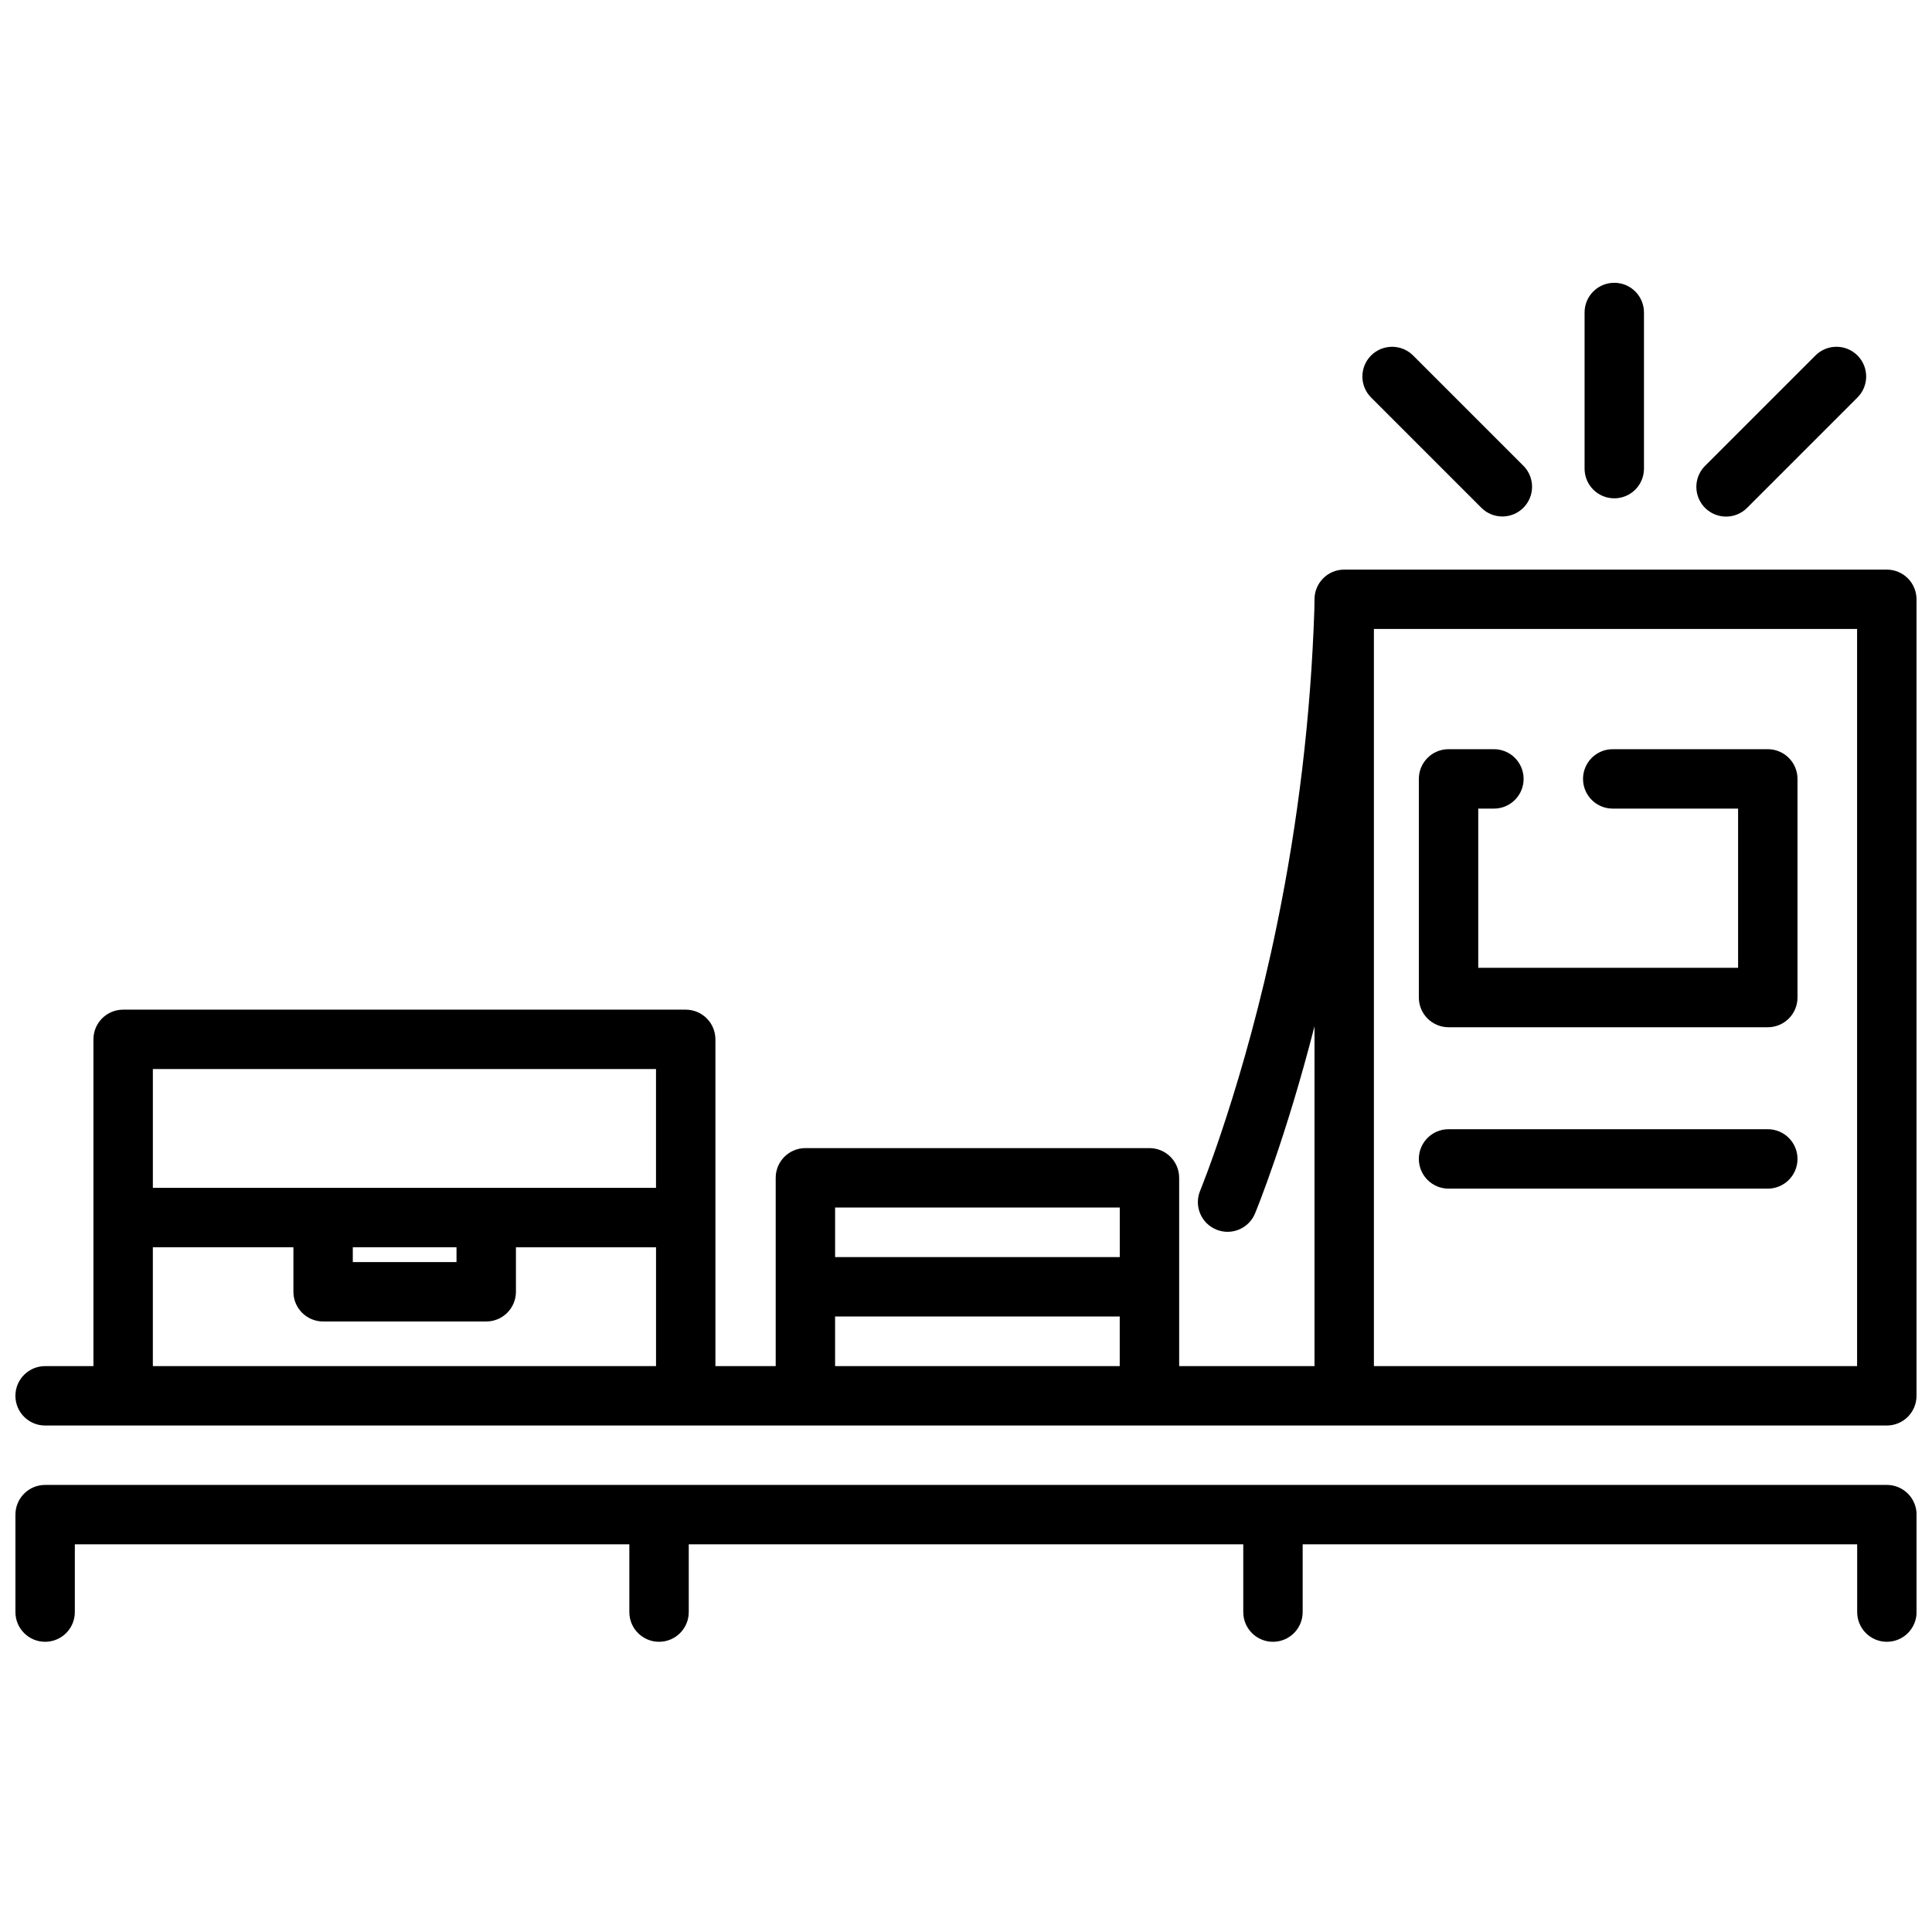
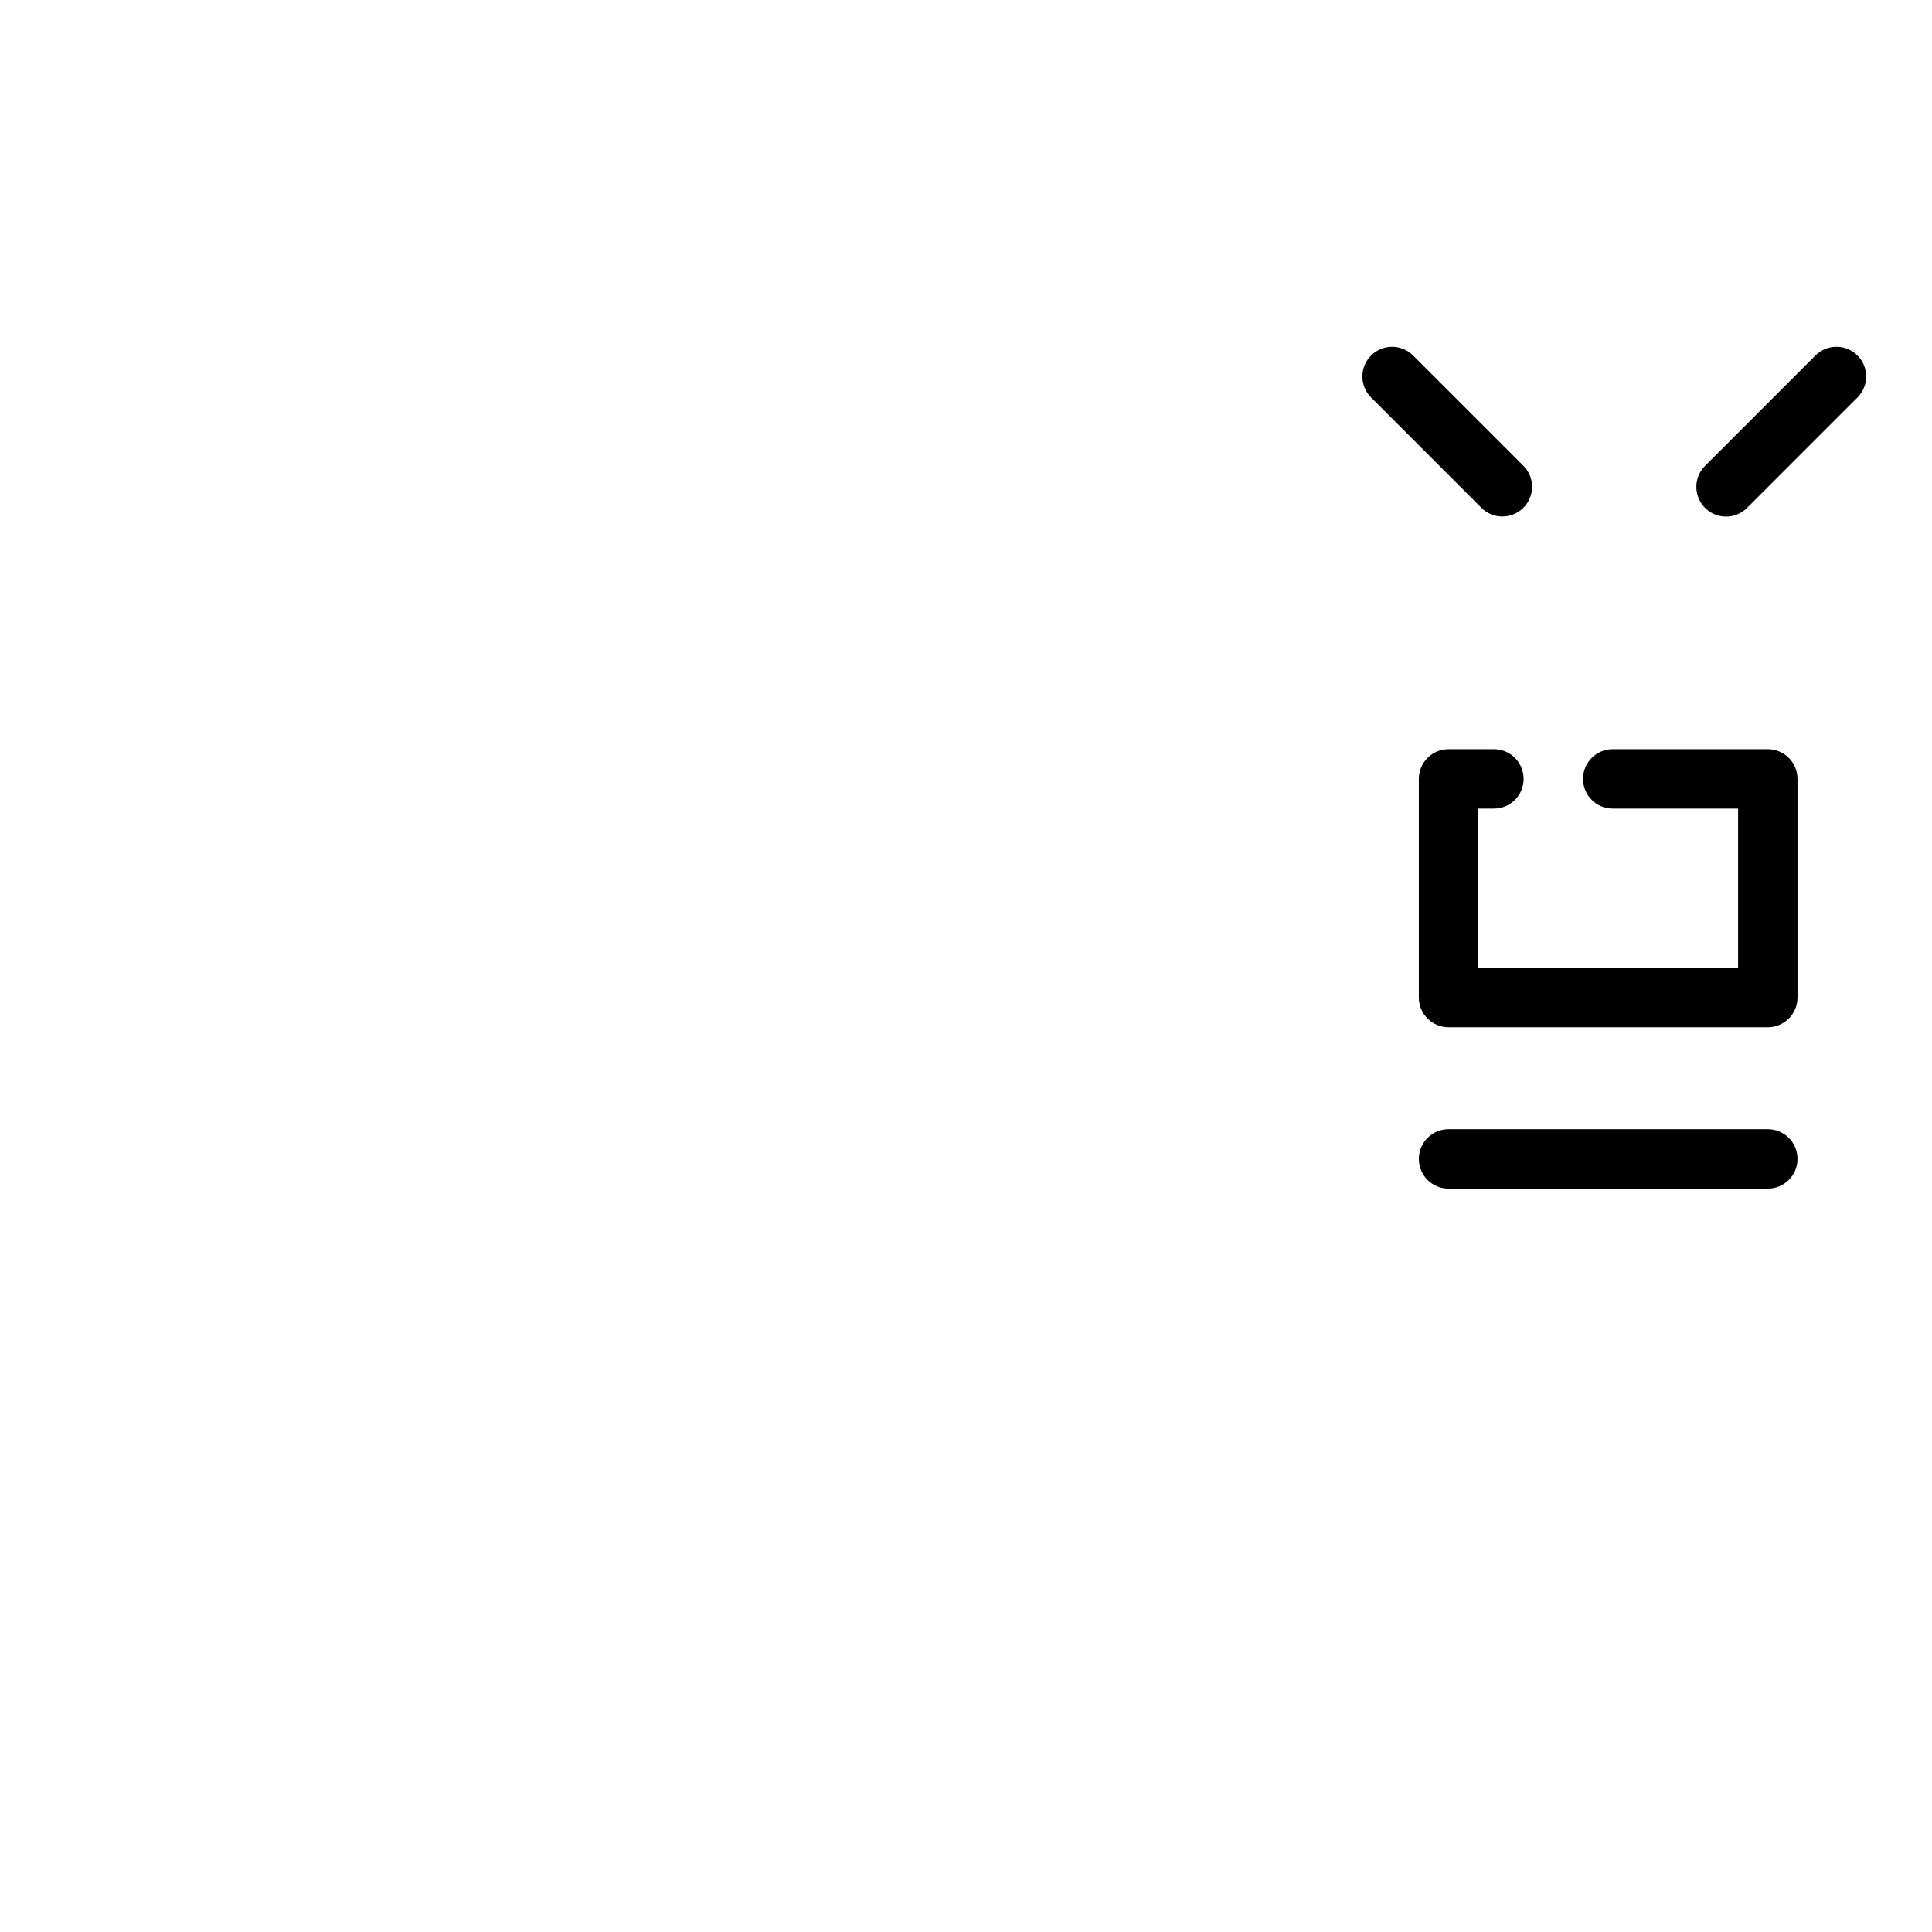
<svg xmlns="http://www.w3.org/2000/svg" width="800px" height="800px" version="1.1" viewBox="144 144 512 512">
  <defs>
    <clipPath id="b">
      <path d="m148.09 294h503.81v228h-503.81z" />
    </clipPath>
    <clipPath id="a">
-       <path d="m148.09 537h503.81v43h-503.81z" />
-     </clipPath>
+       </clipPath>
  </defs>
  <g clip-path="url(#b)">
-     <path d="m644.03 294.95h-143.8c-4.348 0-7.871 3.523-7.871 7.871 0 0.059 0 1.043-0.047 2.856v-0.004c-0.941 28.055-4.262 55.977-9.922 83.469-8.492 41.449-20.227 70.141-20.344 70.426v-0.004c-1.66 4.019 0.25 8.621 4.269 10.281 4.016 1.664 8.621-0.25 10.281-4.266 0.402-0.977 8.16-19.91 15.762-49.605v90.059h-35.867v-49.898c0-2.09-0.828-4.094-2.305-5.566-1.477-1.477-3.481-2.309-5.566-2.309h-91.18c-4.348 0-7.871 3.527-7.871 7.875v49.898h-15.977v-86.594c0-2.086-0.828-4.09-2.305-5.566-1.477-1.477-3.477-2.305-5.566-2.305h-149.09c-4.348 0-7.871 3.523-7.871 7.871v86.594h-12.805c-4.348 0-7.871 3.523-7.871 7.871 0 4.348 3.523 7.871 7.871 7.871h488.07c2.086 0 4.09-0.828 5.566-2.305 1.477-1.477 2.305-3.477 2.305-5.566v-211.08c0-2.09-0.828-4.09-2.305-5.566-1.477-1.477-3.481-2.305-5.566-2.305zm-203.28 169.05v13.148h-75.438v-13.145zm-122.9-36.691v31.488l-133.34-0.004v-31.488zm-80.355 47.23h27.484v3.926h-27.48zm-52.988 31.488v-31.488h37.25v11.797c0 2.086 0.828 4.09 2.305 5.566 1.477 1.477 3.481 2.305 5.566 2.305h43.23c2.086 0 4.09-0.828 5.562-2.305 1.477-1.477 2.309-3.481 2.309-5.566v-11.793h37.125v31.488zm180.8 0v-13.137h75.434v13.141zm270.84 0h-128.05v-195.34h128.05z" />
-   </g>
+     </g>
  <path d="m527.88 416.23h84.605c2.086 0 4.09-0.832 5.566-2.309 1.477-1.477 2.305-3.477 2.305-5.566v-57.938c0-2.09-0.828-4.09-2.305-5.566-1.477-1.477-3.481-2.309-5.566-2.309h-41.094c-4.348 0-7.871 3.527-7.871 7.875 0 4.348 3.523 7.871 7.871 7.871h33.223v42.195h-68.863v-42.195h4.152c4.348 0 7.871-3.523 7.871-7.871 0-4.348-3.523-7.875-7.871-7.875h-12.023c-4.348 0-7.871 3.527-7.871 7.875v57.941-0.004c0 2.09 0.828 4.09 2.305 5.566 1.477 1.477 3.477 2.309 5.566 2.309z" />
  <path d="m527.88 459h84.605c4.348 0 7.871-3.527 7.871-7.875s-3.523-7.871-7.871-7.871h-84.605c-4.348 0-7.871 3.523-7.871 7.871s3.523 7.875 7.871 7.875z" />
  <g clip-path="url(#a)">
    <path d="m644.03 537.52h-488.07c-4.348 0-7.871 3.523-7.871 7.871v25.828c0 4.348 3.523 7.871 7.871 7.871s7.871-3.523 7.871-7.871v-17.957h146.95v17.957c0 4.348 3.523 7.871 7.871 7.871s7.875-3.523 7.875-7.871v-17.957h146.95v17.957c0 4.348 3.523 7.871 7.871 7.871s7.871-3.523 7.871-7.871v-17.957h146.95v17.957c0 4.348 3.523 7.871 7.871 7.871s7.871-3.523 7.871-7.871v-25.828c0-2.086-0.828-4.09-2.305-5.566-1.477-1.477-3.481-2.305-5.566-2.305z" />
  </g>
-   <path d="m571.8 276.06c2.086 0 4.09-0.828 5.566-2.305 1.477-1.477 2.305-3.481 2.305-5.566v-41.375c0-4.348-3.523-7.871-7.871-7.871s-7.871 3.523-7.871 7.871v41.375c0 4.348 3.523 7.871 7.871 7.871z" />
-   <path d="m536.61 278.6c3.078 3.043 8.039 3.027 11.098-0.035 3.062-3.062 3.074-8.02 0.035-11.098l-29.258-29.258c-3.074-3.074-8.059-3.074-11.133 0-3.074 3.074-3.074 8.059 0 11.133z" />
+   <path d="m536.61 278.6c3.078 3.043 8.039 3.027 11.098-0.035 3.062-3.062 3.074-8.02 0.035-11.098l-29.258-29.258c-3.074-3.074-8.059-3.074-11.133 0-3.074 3.074-3.074 8.059 0 11.133" />
  <path d="m601.43 280.9c2.086 0.004 4.09-0.828 5.566-2.305l29.254-29.254v-0.004c3.074-3.074 3.074-8.059-0.004-11.133-3.074-3.074-8.059-3.074-11.133 0l-29.258 29.258c-2.25 2.25-2.922 5.637-1.703 8.578 1.215 2.941 4.086 4.859 7.269 4.859z" />
</svg>